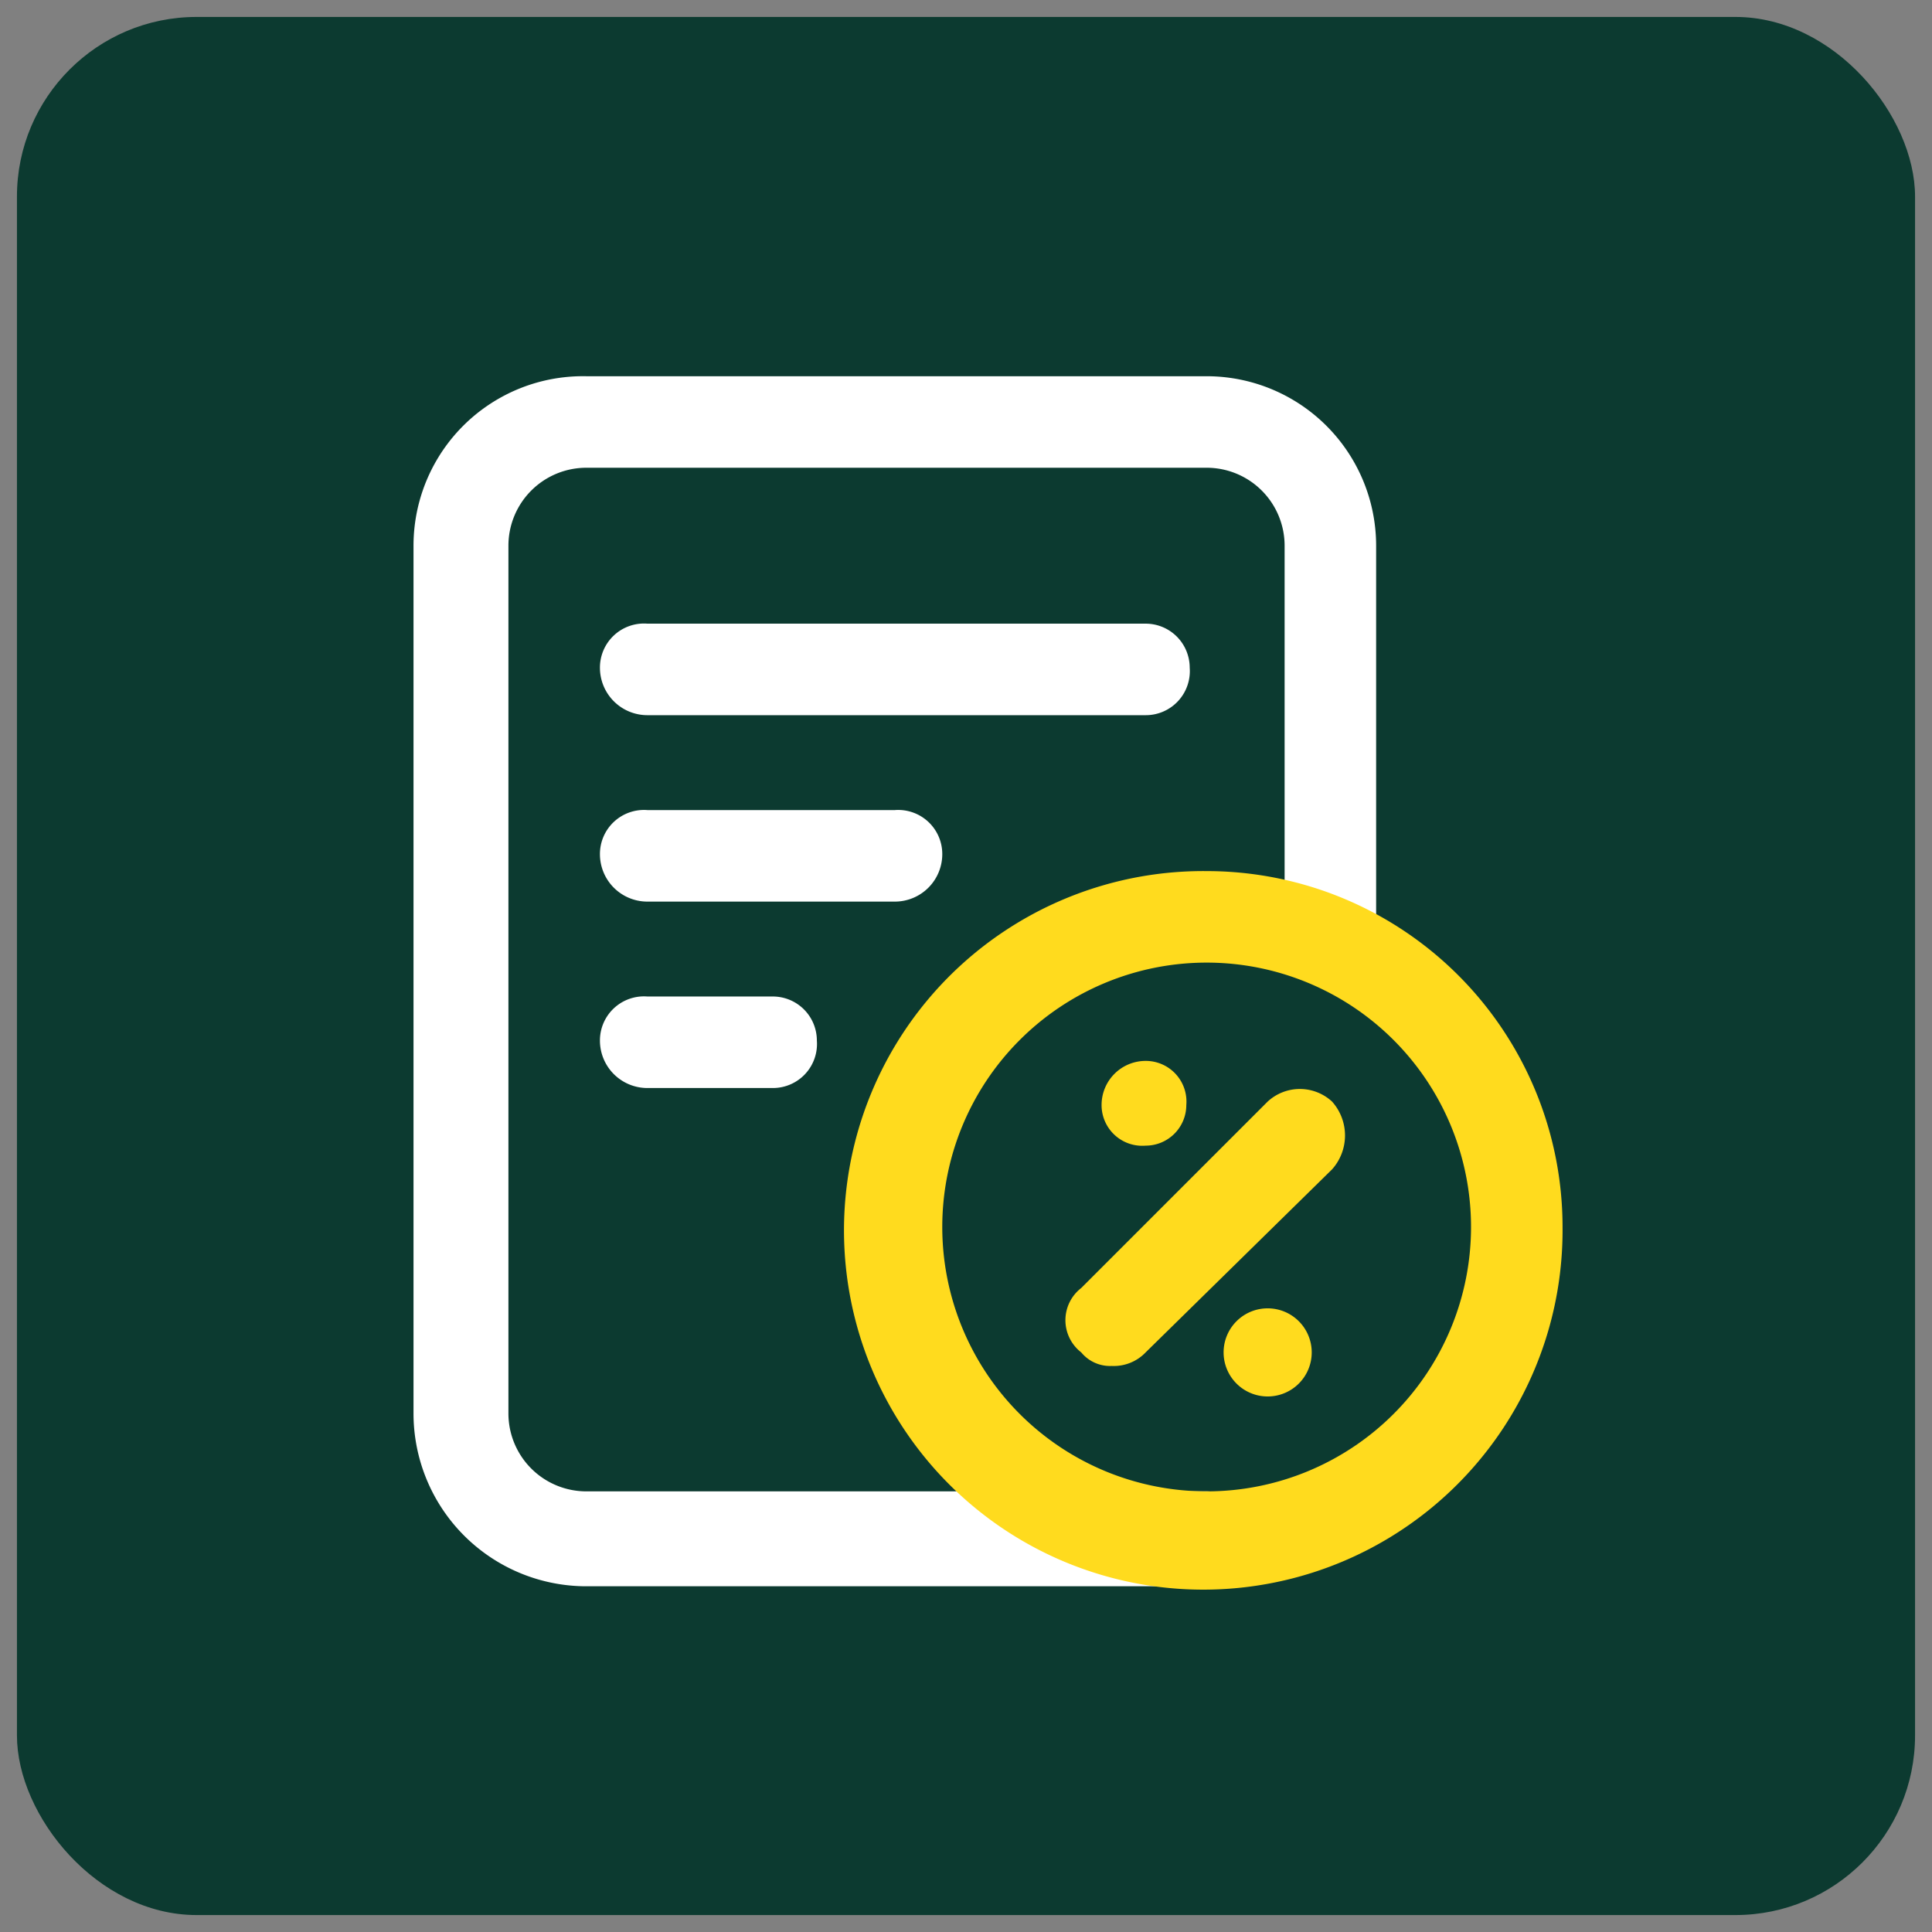
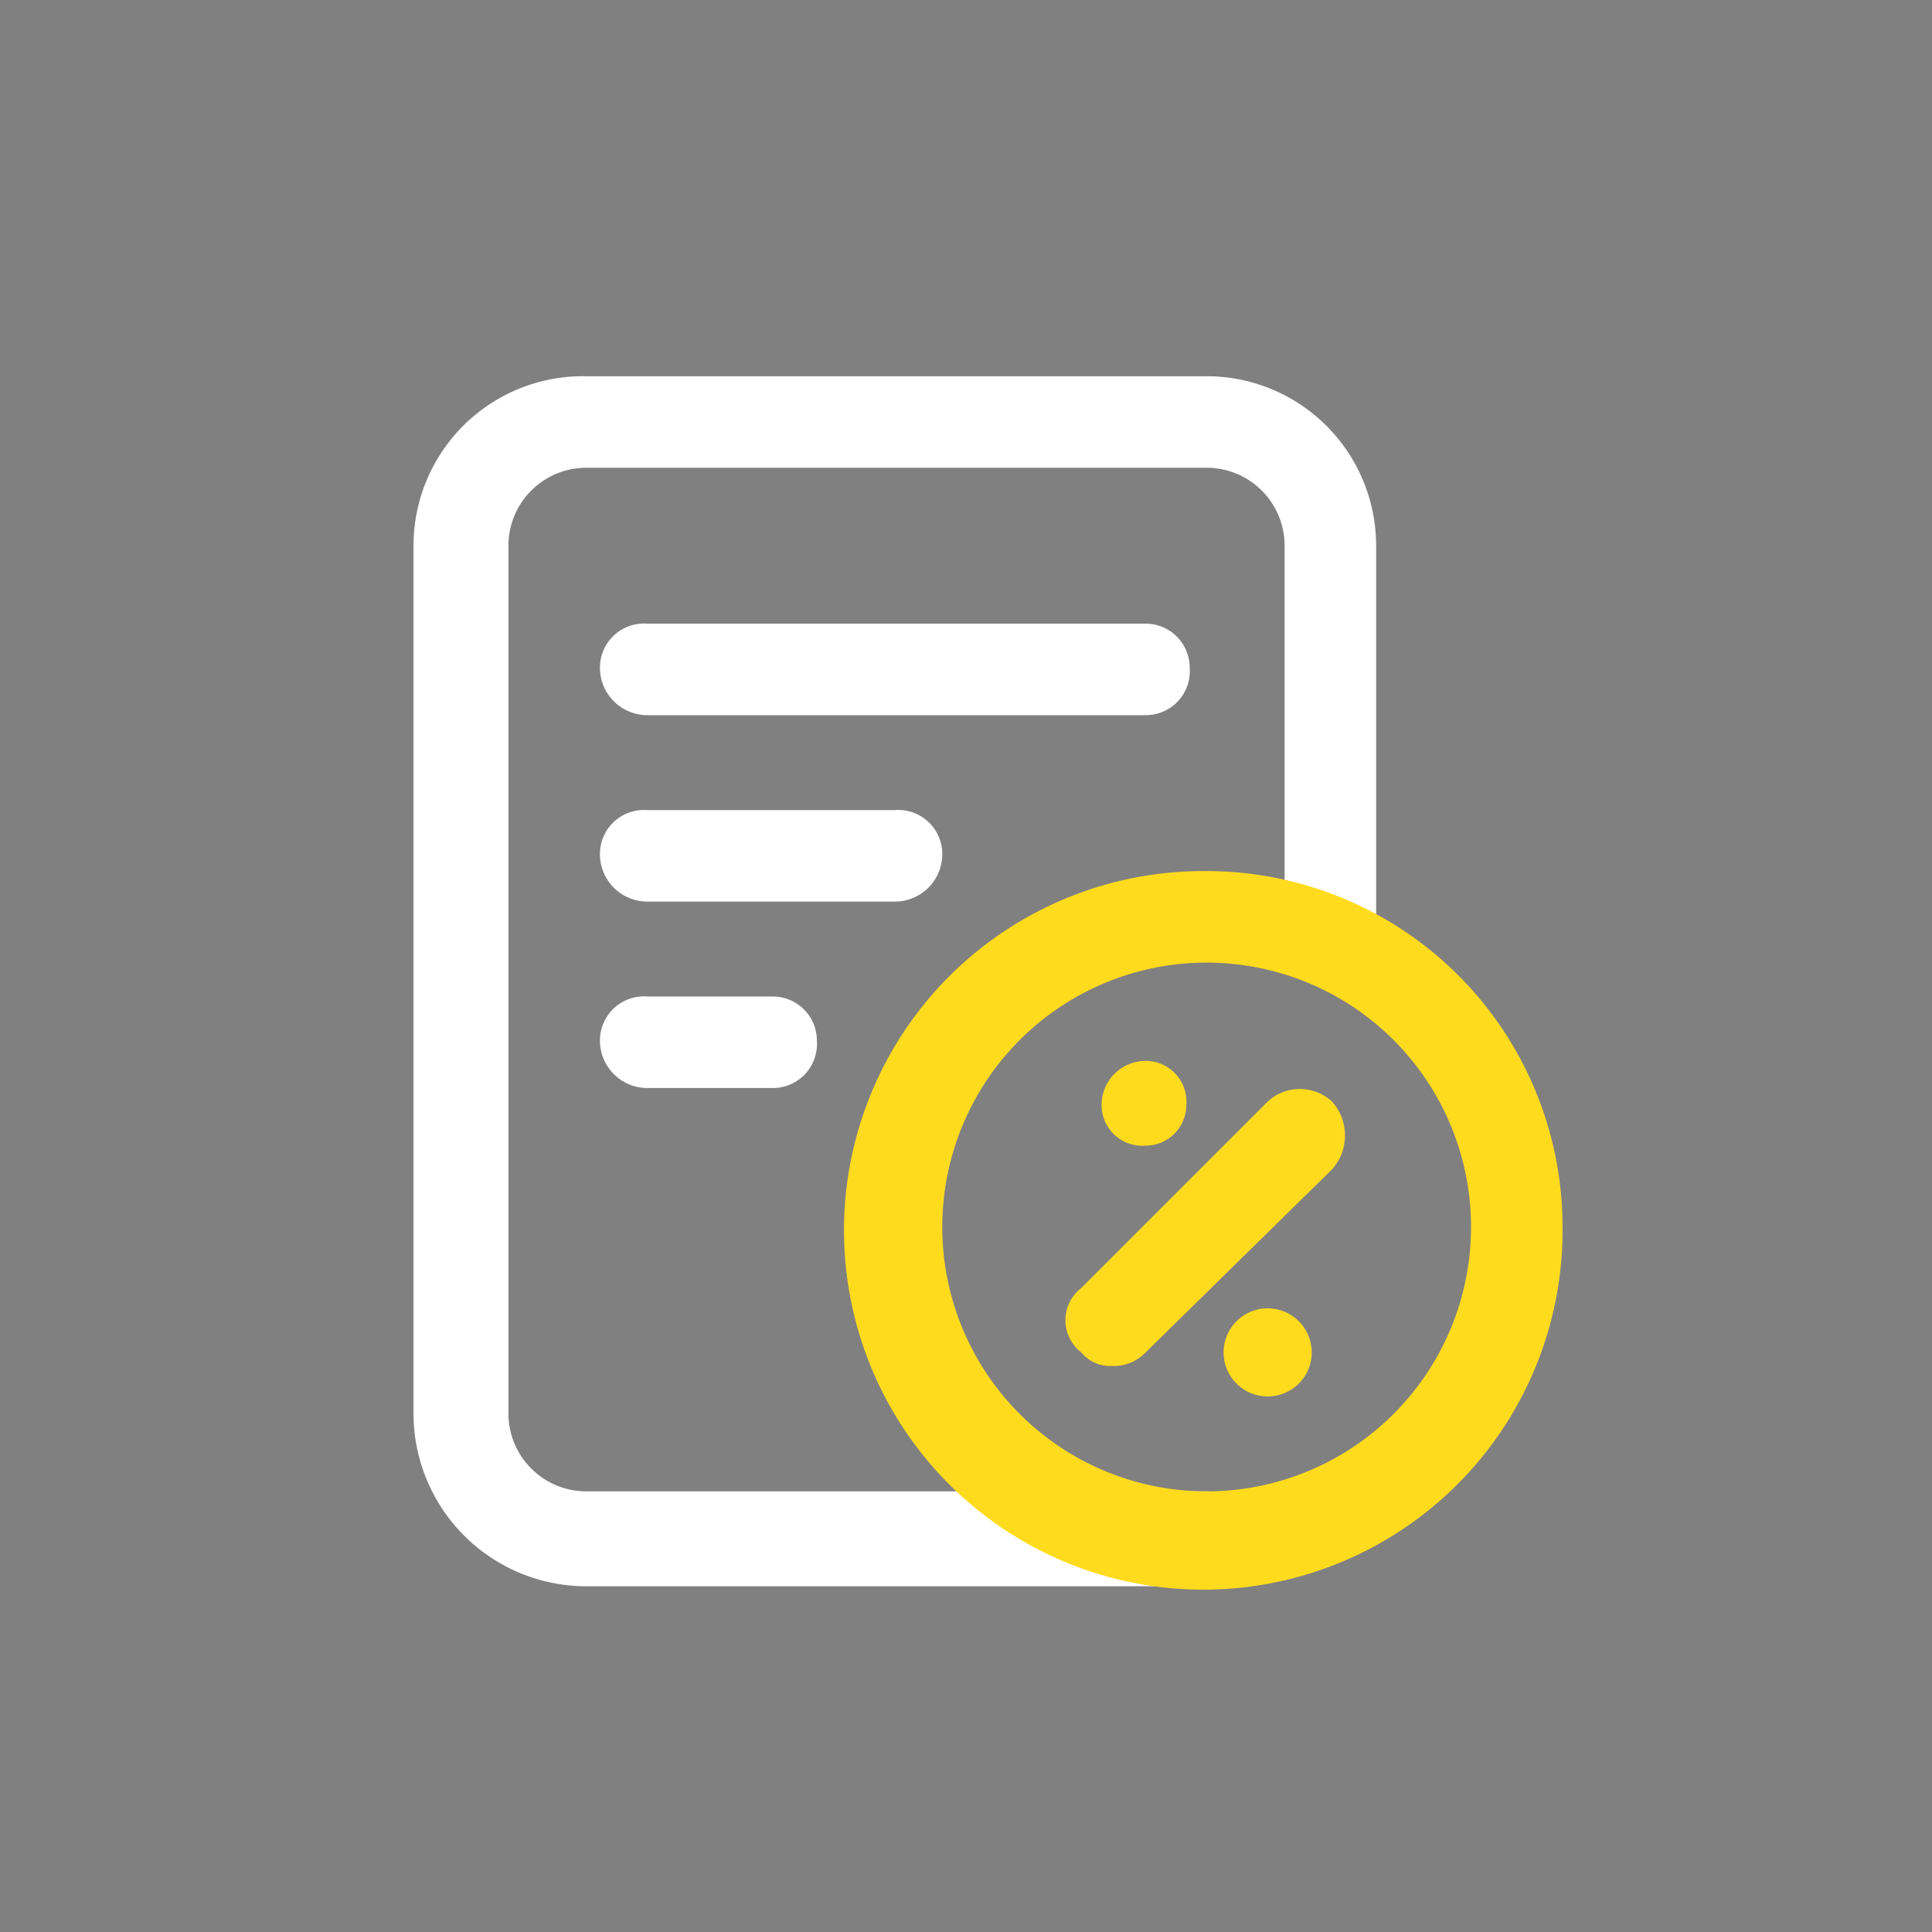
<svg xmlns="http://www.w3.org/2000/svg" viewBox="0 0 57 57">
  <rect x="0" y="0" width="57" height="57" fill="#808080" stroke="none" />
-   <rect x="0.5" y="0.5" width="56" height="56" rx="5.3" style="fill:#0c3a30" />
  <path d="M40.6,16.1v11a1.3,1.3,0,0,1-1.4,1.3,1.3,1.3,0,0,1-1.3-1.3v-11a2.3,2.3,0,0,0-2.3-2.3H17.3A2.3,2.3,0,0,0,15,16.1V41.7A2.3,2.3,0,0,0,17.3,44H35.6A1.4,1.4,0,0,1,37,45.4a1.5,1.5,0,0,1-1.4,1.4H17.3a5.1,5.1,0,0,1-5.1-5.1V16.1a5,5,0,0,1,5.1-5H35.6A5,5,0,0,1,40.6,16.1Zm-5.5,3.6a1.3,1.3,0,0,0-1.3-1.3H19.1a1.3,1.3,0,0,0-1.4,1.3,1.4,1.4,0,0,0,1.4,1.4H33.8A1.3,1.3,0,0,0,35.1,19.7Zm-7.3,5.5a1.3,1.3,0,0,0-1.4-1.3H19.1a1.3,1.3,0,0,0-1.4,1.3,1.4,1.4,0,0,0,1.4,1.4h7.3A1.4,1.4,0,0,0,27.8,25.2Zm-8.7,4.2a1.3,1.3,0,0,0-1.4,1.3,1.4,1.4,0,0,0,1.4,1.4h3.7a1.3,1.3,0,0,0,1.3-1.4,1.3,1.3,0,0,0-1.3-1.3Z" style="fill:#fff" />
  <path d="M35.6,25.7A10.6,10.6,0,1,0,46.1,36.2,10.5,10.5,0,0,0,35.6,25.7Zm0,18.3a7.8,7.8,0,1,1,7.8-7.8A7.8,7.8,0,0,1,35.6,44Zm3.7-11.5a1.5,1.5,0,0,1,0,2l-5.5,5.4a1.3,1.3,0,0,1-1,.4,1.1,1.1,0,0,1-.9-.4,1.2,1.2,0,0,1,0-1.9l5.5-5.5a1.4,1.4,0,0,1,1.9,0Zm-6.8.1a1.3,1.3,0,0,1,1.3-1.3A1.2,1.2,0,0,1,35,32.6a1.2,1.2,0,0,1-1.2,1.2A1.2,1.2,0,0,1,32.5,32.6Zm6.2,7.3a1.3,1.3,0,1,1-1.3-1.3A1.3,1.3,0,0,1,38.7,39.9Z" style="fill:#ffdb1e" />
</svg>